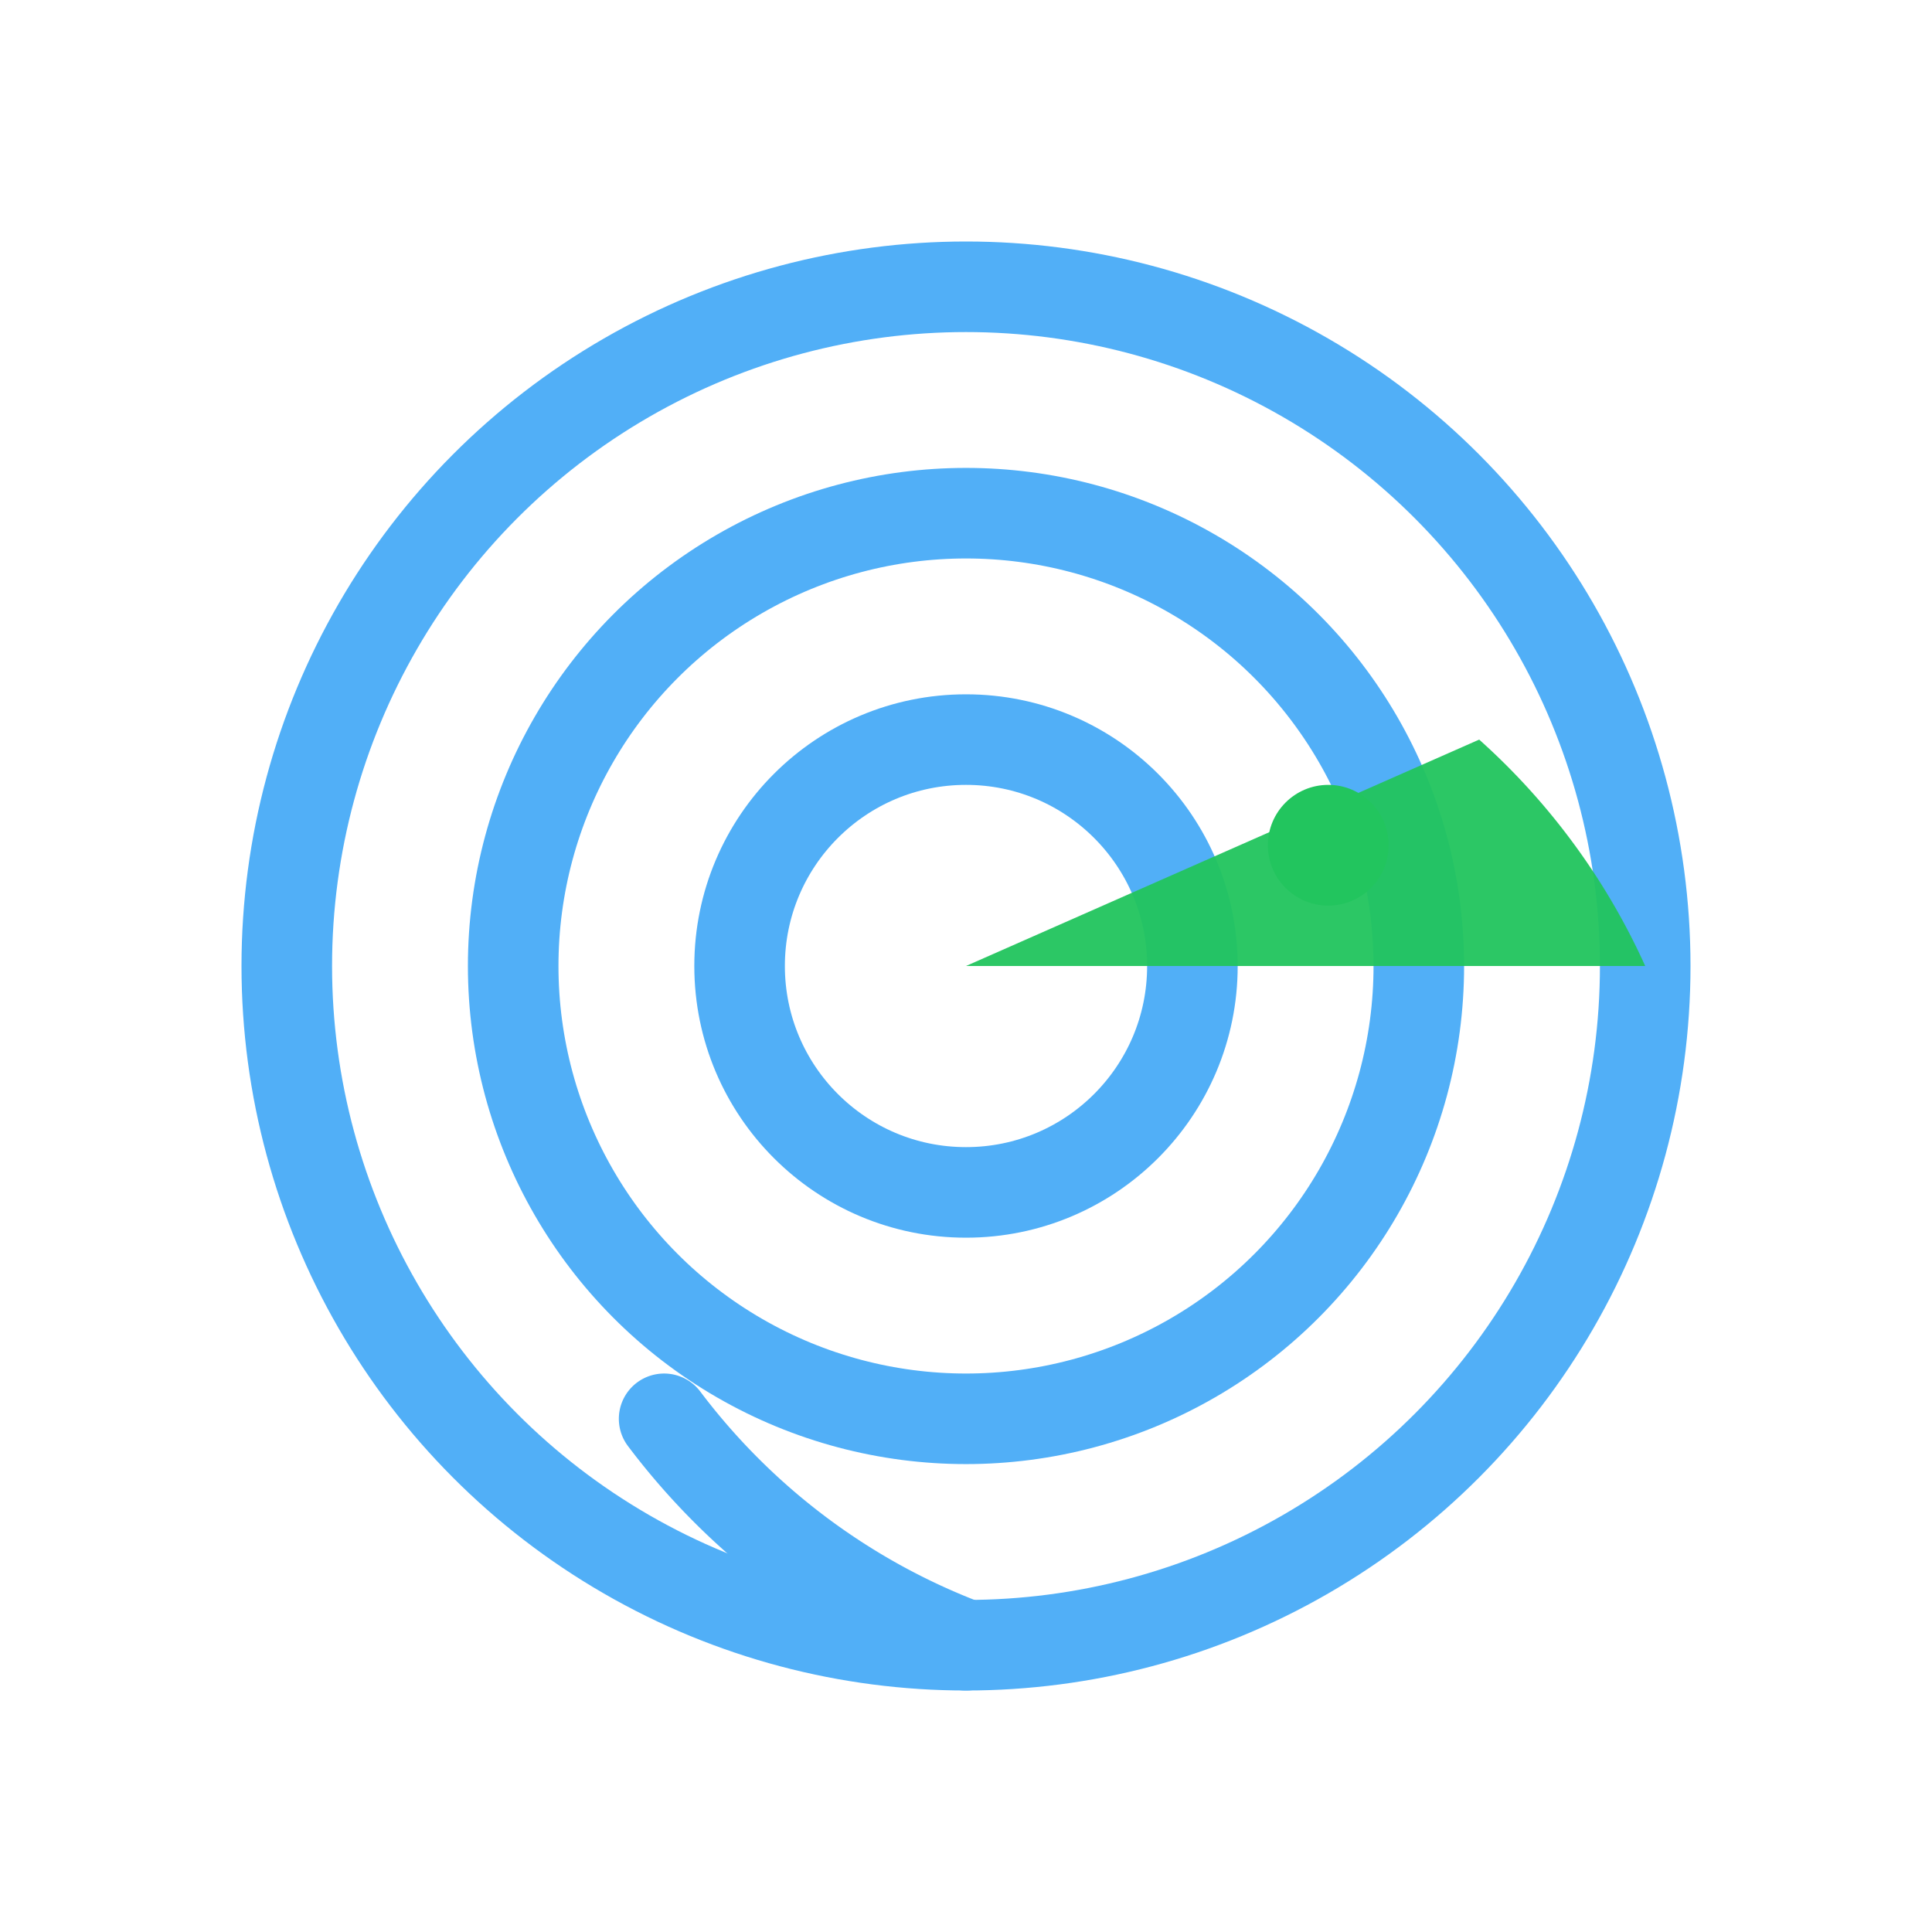
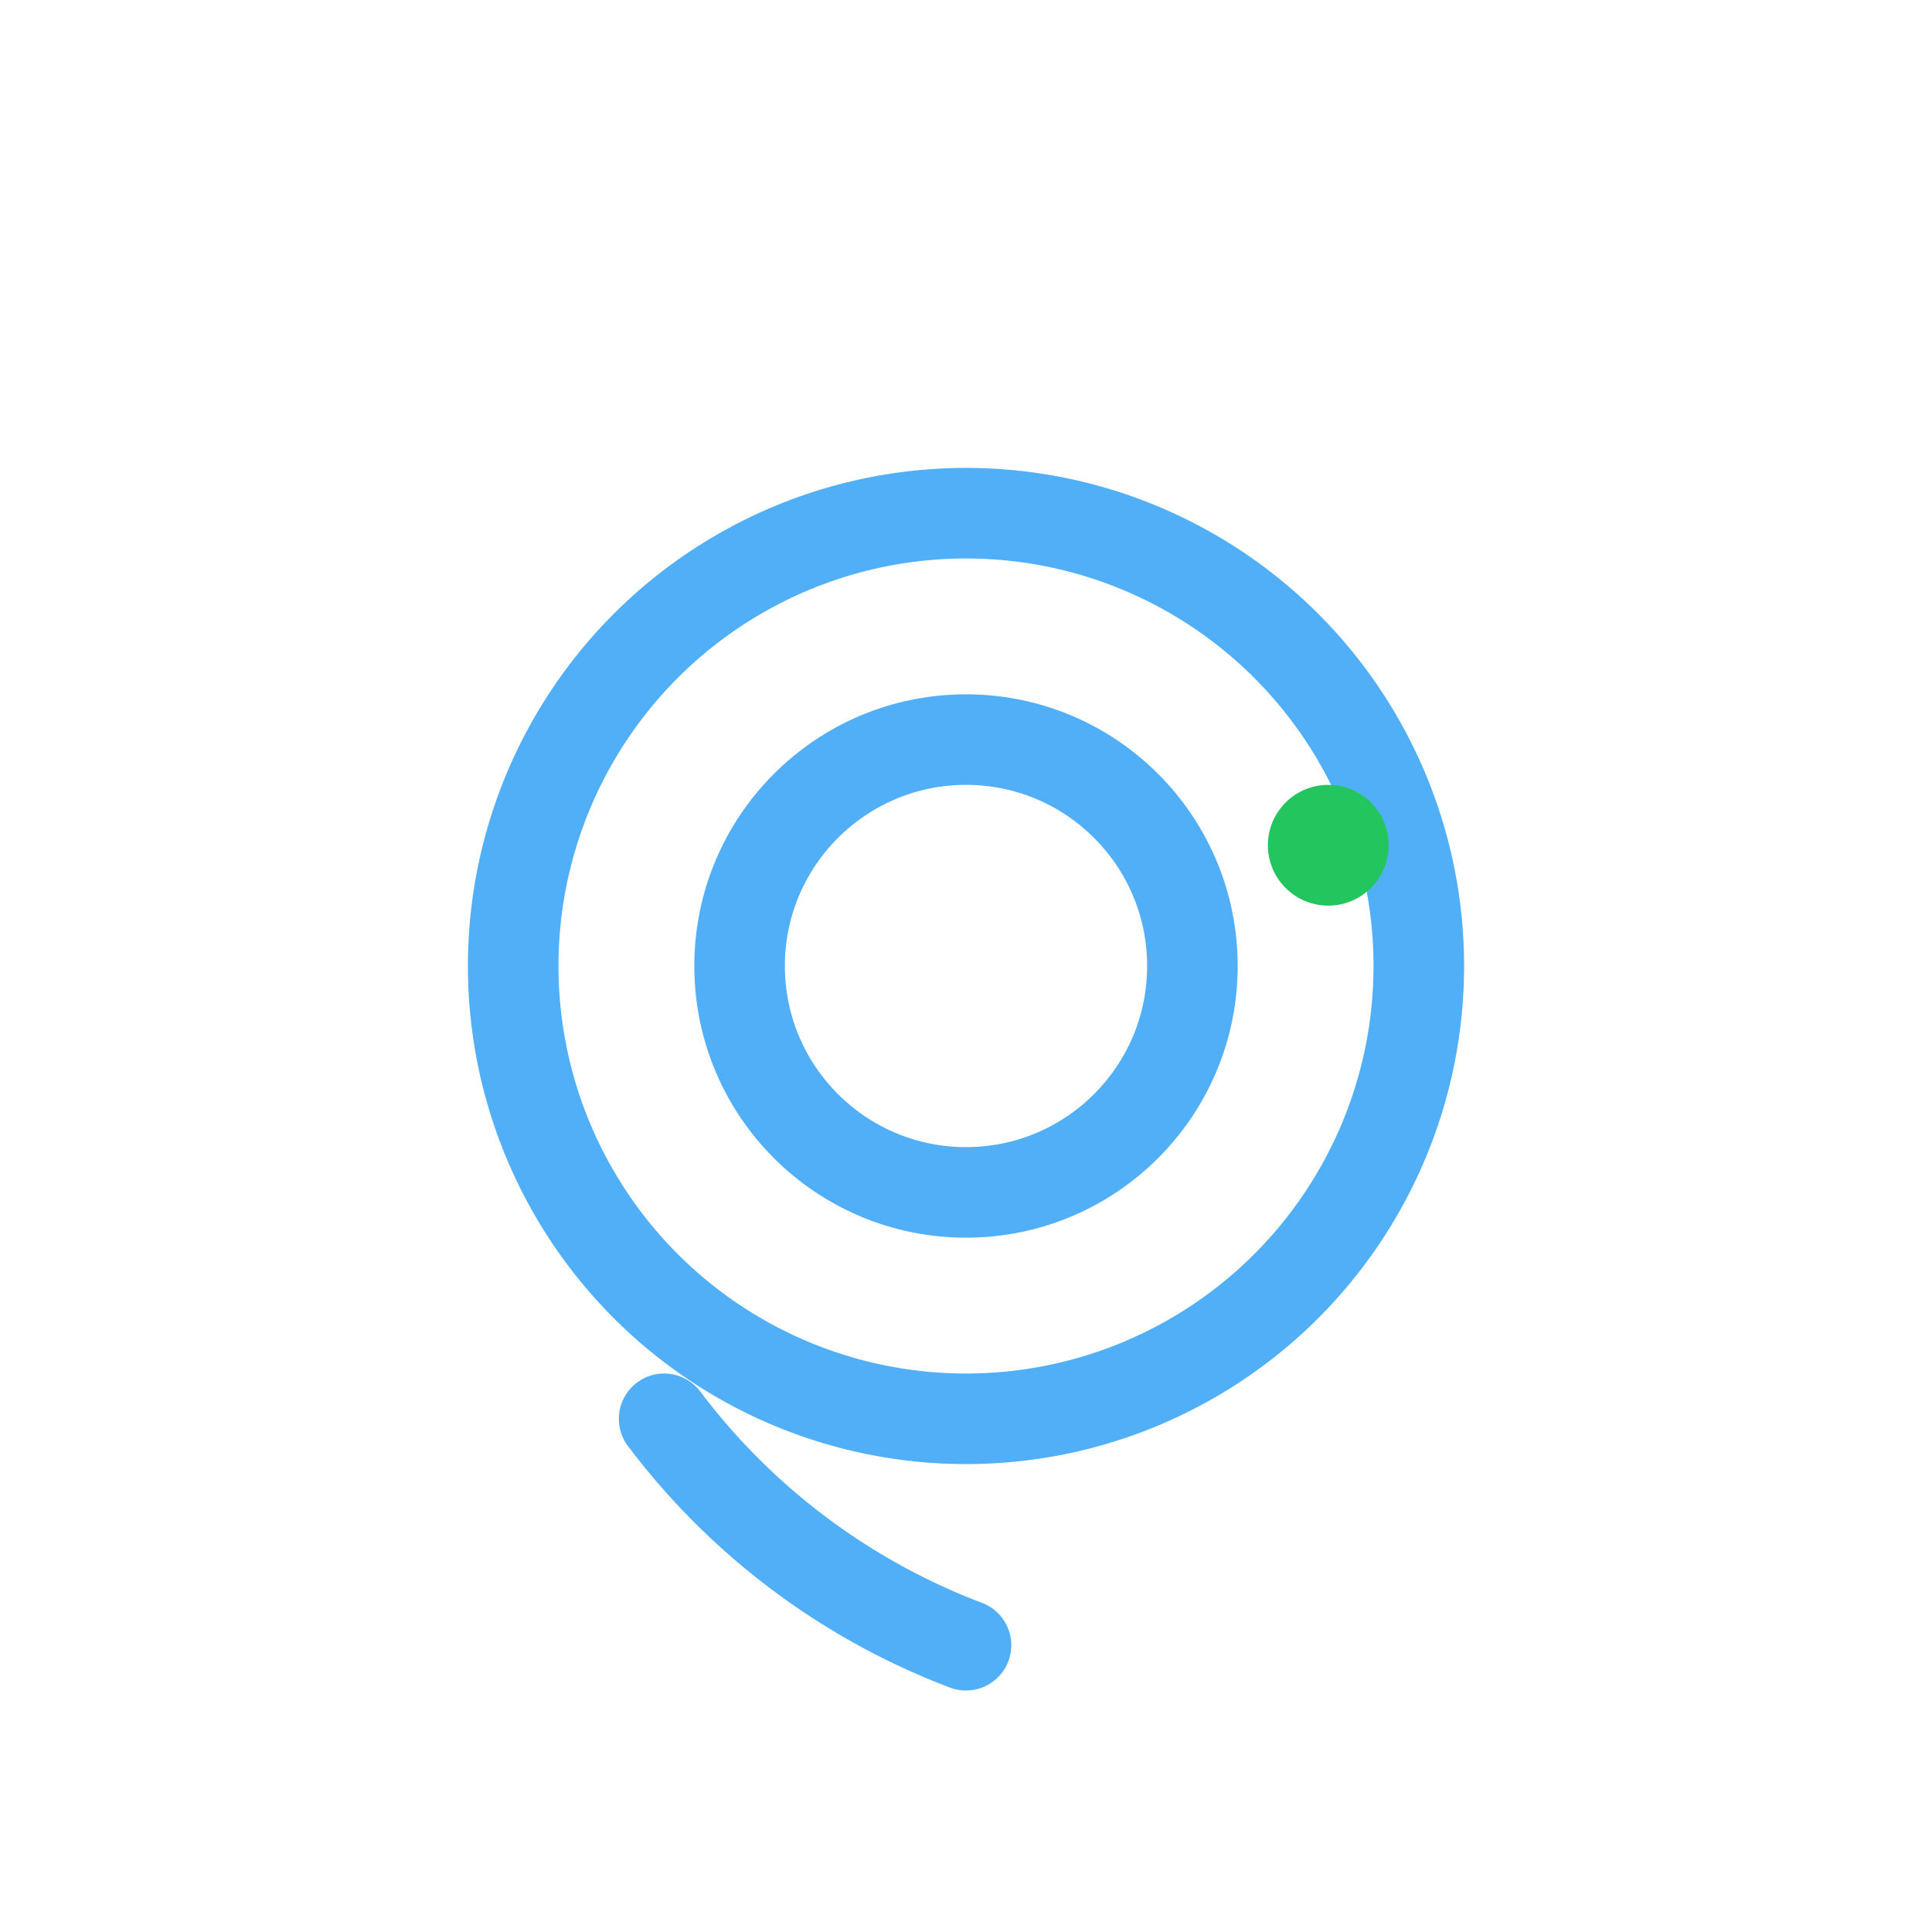
<svg xmlns="http://www.w3.org/2000/svg" width="512" height="512" viewBox="0 0 512 512" fill="none">
  <rect width="512" height="512" fill="none" />
  <g>
-     <circle cx="256" cy="256" r="180" stroke="#51AFF7" stroke-width="24" fill="none" />
    <circle cx="256" cy="256" r="120" stroke="#51AFF7" stroke-width="24" fill="none" />
    <circle cx="256" cy="256" r="60" stroke="#51AFF7" stroke-width="24" fill="none" />
-     <path d="M256 256 L392 196 A180 180 0 0 1 436 256 L256 256 Z" fill="#22C55E" opacity="0.95" />
+     <path d="M256 256 L392 196 L256 256 Z" fill="#22C55E" opacity="0.95" />
    <circle cx="352" cy="224" r="16" fill="#22C55E" />
    <path d="M176 376 A180 180 0 0 0 256 436" stroke="#51AFF7" stroke-width="24" stroke-linecap="round" fill="none" />
  </g>
</svg>